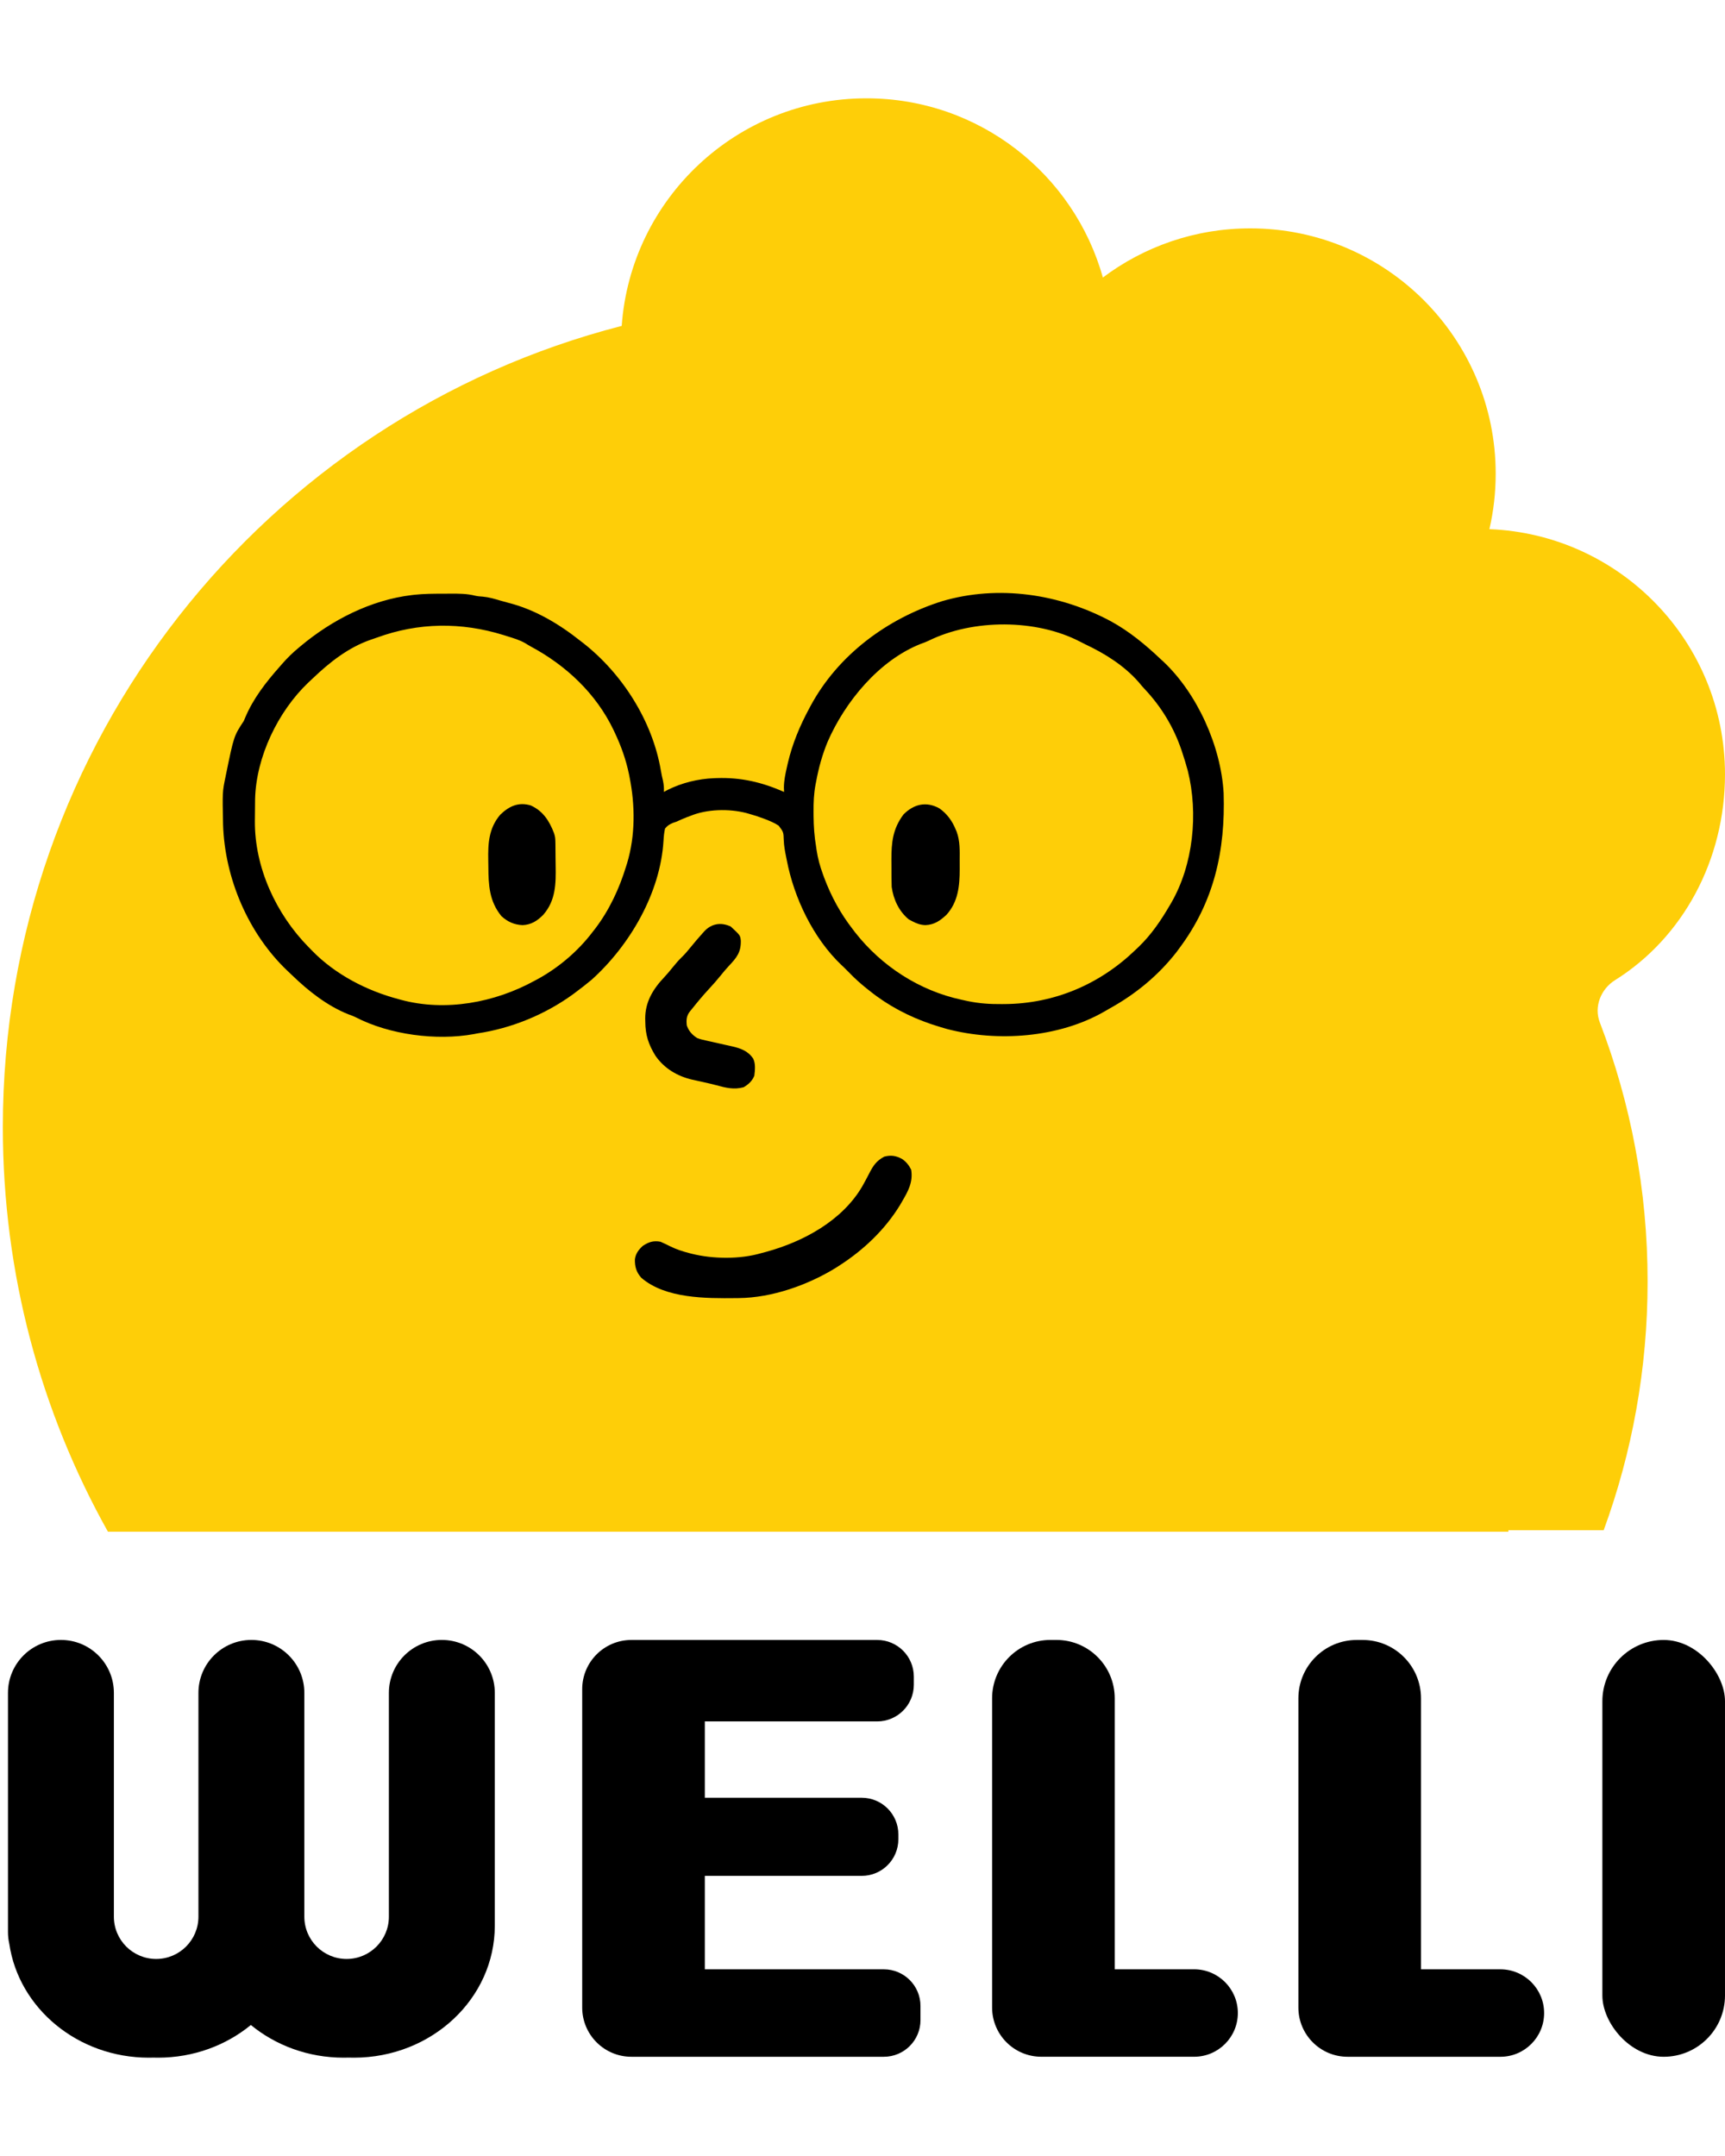
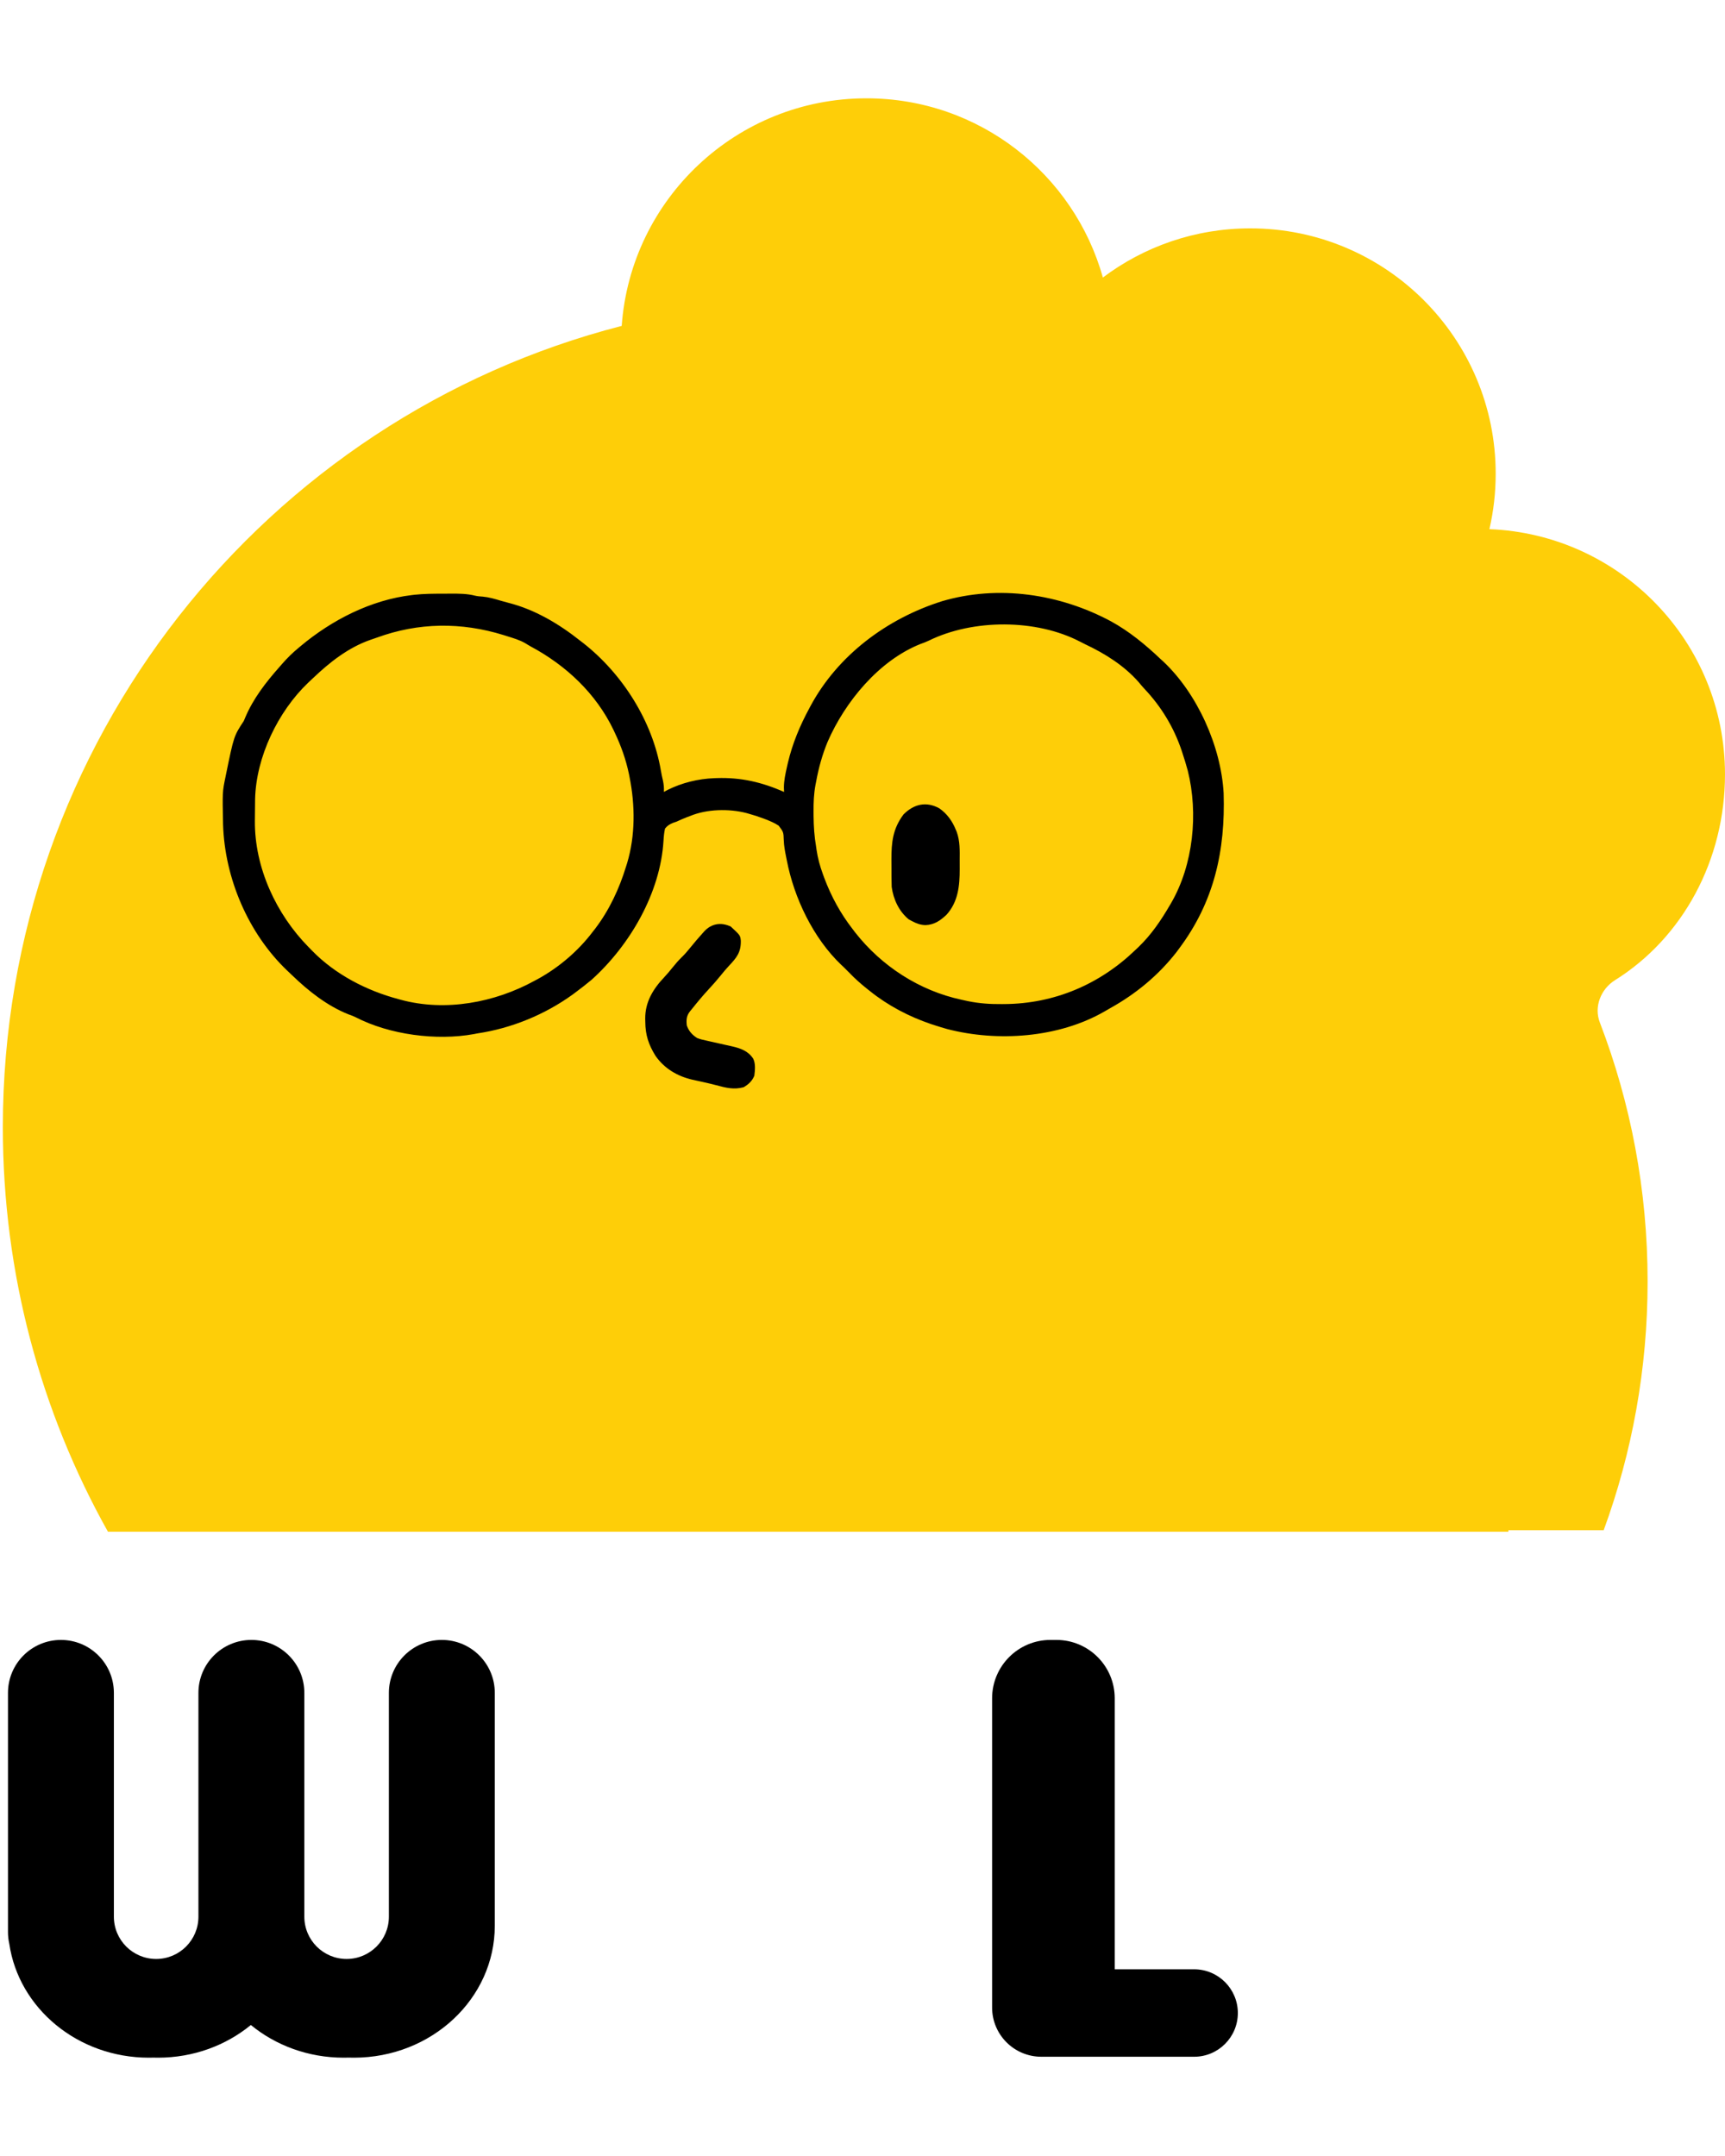
<svg xmlns="http://www.w3.org/2000/svg" width="256" height="320" viewBox="0 0 256 320" fill="none">
  <path d="M128.591 14.592C145.304 14.592 159.386 25.848 163.673 41.193C169.764 36.61 177.339 33.894 185.548 33.894C205.663 33.894 221.969 50.2 221.969 70.314C221.969 73.142 221.646 75.895 221.036 78.538C240.475 79.304 255.999 95.304 255.999 114.93C255.999 127.652 249.743 139.185 239.682 145.475C237.572 146.794 236.528 149.419 237.419 151.741C242.002 163.68 244.514 176.646 244.514 190.198C244.514 203.169 242.213 215.603 237.998 227.114H223.853V227.342H16.019C6.087 209.591 0.422 189.11 0.422 167.3C0.422 110.044 39.459 61.944 92.265 48.371C93.618 29.489 109.365 14.592 128.591 14.592Z" fill="#FECE08" />
  <path d="M65.681 88.119C66.089 88.119 66.496 88.116 66.904 88.112C68.127 88.108 69.297 88.109 70.492 88.411C70.876 88.5 71.248 88.53 71.642 88.554C72.564 88.636 73.415 88.888 74.299 89.156C74.684 89.271 75.071 89.379 75.461 89.476C79.375 90.463 82.987 92.62 86.124 95.115C86.272 95.229 86.421 95.343 86.574 95.46C92.394 100.035 96.839 107.054 98.079 114.378C98.165 114.879 98.267 115.368 98.387 115.862C98.509 116.446 98.555 116.945 98.525 117.539C98.707 117.441 98.889 117.343 99.077 117.242C101.212 116.178 103.623 115.588 105.999 115.501C106.123 115.496 106.246 115.491 106.374 115.487C109.997 115.369 113.053 116.095 116.362 117.539C116.349 117.228 116.349 117.228 116.335 116.91C116.337 115.858 116.555 114.867 116.786 113.844C116.832 113.643 116.877 113.442 116.924 113.234C117.598 110.372 118.704 107.72 120.099 105.138C120.154 105.035 120.209 104.931 120.266 104.825C124.341 97.224 131.671 91.797 139.807 89.232C148.179 86.77 157.281 88.144 164.876 92.22C167.608 93.719 170 95.695 172.251 97.834C172.367 97.938 172.483 98.043 172.602 98.151C177.695 102.925 181.203 110.776 181.594 117.709C181.862 126.27 180.187 133.862 174.969 140.812C174.851 140.972 174.734 141.131 174.613 141.295C171.932 144.749 168.557 147.53 164.75 149.641C164.476 149.794 164.206 149.952 163.936 150.111C157.131 154.047 148.049 154.675 140.57 152.735C139.97 152.569 139.377 152.386 138.785 152.194C138.579 152.128 138.372 152.061 138.16 151.993C134.895 150.883 131.792 149.257 129.102 147.098C128.938 146.968 128.773 146.837 128.603 146.703C127.695 145.976 126.848 145.221 126.045 144.38C125.912 144.246 125.778 144.113 125.641 143.976C125.494 143.829 125.347 143.682 125.195 143.53C125.09 143.432 124.984 143.334 124.875 143.234C120.698 139.267 117.84 133.283 116.765 127.679C116.709 127.402 116.709 127.402 116.651 127.119C116.493 126.321 116.345 125.544 116.316 124.73C116.275 123.499 116.275 123.499 115.563 122.55C114.959 122.152 114.317 121.874 113.644 121.616C113.533 121.573 113.422 121.53 113.307 121.485C112.579 121.209 111.846 120.973 111.096 120.767C110.985 120.735 110.875 120.704 110.761 120.671C108.179 120.006 104.901 120.082 102.432 121.107C102.256 121.172 102.08 121.238 101.898 121.305C101.386 121.504 100.893 121.728 100.393 121.956C100.231 122.011 100.068 122.066 99.901 122.123C99.363 122.348 99.067 122.524 98.695 122.975C98.557 123.585 98.504 124.152 98.469 124.774C98.011 132.508 93.5 140.272 87.823 145.399C87.051 146.05 86.252 146.663 85.444 147.268C85.297 147.378 85.15 147.488 84.998 147.602C80.86 150.597 75.881 152.636 70.835 153.383C70.659 153.417 70.484 153.452 70.303 153.487C64.769 154.487 57.823 153.587 52.787 150.985C52.444 150.813 52.097 150.684 51.734 150.559C48.611 149.325 45.791 147.11 43.396 144.792C43.135 144.54 42.871 144.292 42.606 144.043C36.827 138.53 33.351 130.335 33.104 122.377C33.005 117.532 33.005 117.532 33.462 115.331C33.488 115.204 33.513 115.076 33.54 114.945C34.709 109.245 34.709 109.245 36.18 107.007C36.29 106.744 36.29 106.744 36.403 106.476C37.578 103.692 39.457 101.269 41.446 99.023C41.581 98.867 41.717 98.711 41.856 98.55C42.629 97.669 43.428 96.877 44.334 96.135C44.421 96.062 44.508 95.989 44.598 95.913C49.249 92.014 55.062 89.034 61.152 88.32C61.273 88.306 61.394 88.291 61.519 88.276C62.905 88.128 64.288 88.119 65.681 88.119ZM55.928 94.637C55.598 94.757 55.266 94.87 54.934 94.981C51.677 96.122 48.915 98.301 46.448 100.658C46.209 100.886 45.967 101.11 45.726 101.335C41.239 105.631 38.021 112.331 37.858 118.572C37.844 119.25 37.84 119.928 37.838 120.606C37.836 121.027 37.831 121.448 37.826 121.869C37.78 128.77 40.976 135.672 45.782 140.558C45.865 140.642 45.947 140.726 46.033 140.812C46.124 140.907 46.216 141.002 46.31 141.1C49.736 144.62 54.401 147.038 59.113 148.287C59.305 148.34 59.305 148.34 59.501 148.395C66.106 150.181 73.428 148.813 79.329 145.569C79.501 145.477 79.674 145.385 79.852 145.291C82.987 143.558 85.836 141.121 87.992 138.264C88.105 138.12 88.218 137.976 88.334 137.828C90.427 135.073 91.916 131.88 92.919 128.581C92.967 128.429 93.016 128.276 93.066 128.119C94.301 123.993 94.265 119.529 93.428 115.331C93.4 115.189 93.372 115.047 93.343 114.901C92.891 112.722 92.171 110.714 91.22 108.706C91.161 108.581 91.103 108.456 91.042 108.328C88.455 102.931 84.01 98.765 78.786 95.964C78.495 95.804 78.212 95.629 77.929 95.454C77.103 94.981 76.199 94.72 75.294 94.436C75.014 94.347 75.014 94.347 74.728 94.257C68.449 92.313 62.108 92.38 55.928 94.637ZM137.825 95.094C137.433 95.282 137.04 95.427 136.63 95.572C130.442 98.023 125.398 104.169 122.817 110.116C122.026 112.031 121.493 113.975 121.118 116.01C121.073 116.238 121.073 116.238 121.027 116.469C120.776 117.809 120.726 119.108 120.736 120.47C120.737 120.686 120.738 120.903 120.739 121.126C120.754 122.676 120.854 124.166 121.118 125.693C121.139 125.843 121.161 125.993 121.183 126.148C121.369 127.409 121.689 128.564 122.127 129.76C122.194 129.942 122.26 130.125 122.329 130.314C123.367 133.073 124.743 135.601 126.554 137.924C126.672 138.08 126.789 138.235 126.911 138.395C130.832 143.4 136.453 147.045 142.685 148.382C143.008 148.451 143.33 148.523 143.652 148.594C145.347 148.943 146.964 149.049 148.691 149.03C148.821 149.029 148.951 149.028 149.085 149.028C156.468 148.975 163.212 146.106 168.514 140.982C168.66 140.844 168.807 140.706 168.958 140.564C170.851 138.742 172.294 136.618 173.61 134.357C173.671 134.254 173.732 134.151 173.795 134.045C177.103 128.349 177.859 120.726 176.273 114.386C176.036 113.502 175.766 112.631 175.479 111.763C175.438 111.639 175.397 111.514 175.355 111.386C174.212 107.98 172.341 104.884 169.871 102.27C169.562 101.941 169.277 101.602 168.992 101.252C166.826 98.783 163.989 97.009 161.046 95.623C160.798 95.503 160.552 95.377 160.308 95.249C153.802 91.847 144.391 91.856 137.825 95.094Z" fill="black" />
-   <path d="M133.883 172.022C134.476 172.43 134.896 172.953 135.219 173.598C135.531 175.46 134.765 176.803 133.86 178.355C133.708 178.617 133.708 178.617 133.553 178.884C131.311 182.544 128.11 185.569 124.517 187.868C124.349 187.976 124.182 188.084 124.01 188.195C119.852 190.747 114.557 192.615 109.652 192.665C109.45 192.668 109.45 192.668 109.244 192.67C104.811 192.714 98.759 192.762 95.167 189.646C94.424 188.808 94.198 187.99 94.225 186.896C94.341 186.058 94.765 185.499 95.383 184.927C96.248 184.343 96.965 184.106 98.016 184.301C98.524 184.518 99.013 184.756 99.506 185.005C100.395 185.44 101.285 185.73 102.242 185.978C102.438 186.03 102.438 186.03 102.639 186.083C105.827 186.874 109.808 186.922 112.965 185.999C113.231 185.928 113.497 185.857 113.763 185.786C119.256 184.275 124.994 181.16 127.955 176.1C128.331 175.435 128.69 174.762 129.038 174.082C129.619 172.961 130.087 172.285 131.216 171.677C132.227 171.406 132.982 171.532 133.883 172.022Z" fill="black" />
  <path d="M108.452 137.524C109.858 138.827 109.858 138.827 109.941 139.612C109.977 141.357 109.321 142.144 108.153 143.382C107.729 143.84 107.335 144.309 106.945 144.796C106.397 145.475 105.829 146.123 105.235 146.761C104.371 147.69 103.563 148.657 102.772 149.649C102.588 149.875 102.588 149.875 102.4 150.106C101.87 150.782 101.838 151.356 101.923 152.197C102.221 153.043 102.705 153.581 103.452 154.065C103.917 154.25 104.389 154.356 104.878 154.459C105.013 154.49 105.148 154.521 105.287 154.553C105.715 154.652 106.144 154.746 106.573 154.84C107.001 154.935 107.428 155.031 107.856 155.129C108.12 155.19 108.385 155.249 108.651 155.306C109.923 155.595 111.034 155.996 111.775 157.123C112.156 157.885 112.046 158.847 111.945 159.671C111.595 160.482 111.111 160.918 110.363 161.37C108.913 161.763 107.734 161.457 106.316 161.075C105.692 160.909 105.066 160.763 104.436 160.624C104.25 160.582 104.065 160.541 103.875 160.498C103.51 160.416 103.145 160.336 102.78 160.259C100.556 159.75 98.619 158.619 97.293 156.73C96.248 155.052 95.775 153.61 95.765 151.655C95.761 151.501 95.758 151.347 95.754 151.188C95.74 148.711 96.924 146.779 98.596 145.022C99.031 144.556 99.432 144.074 99.831 143.575C100.253 143.052 100.675 142.556 101.158 142.089C101.638 141.626 102.056 141.133 102.475 140.613C103.055 139.895 103.65 139.196 104.269 138.511C104.347 138.424 104.424 138.337 104.504 138.247C105.569 137.081 106.999 136.836 108.452 137.524Z" fill="black" />
  <path d="M139.394 119.972C140.545 120.769 141.324 121.861 141.844 123.145C141.89 123.252 141.935 123.359 141.982 123.468C142.48 124.845 142.431 126.246 142.421 127.691C142.418 128.133 142.421 128.575 142.424 129.018C142.427 131.477 142.193 133.872 140.461 135.777C139.513 136.662 138.669 137.25 137.343 137.309C136.602 137.281 136.048 137.084 135.389 136.735C135.221 136.648 135.053 136.56 134.88 136.47C133.413 135.278 132.585 133.485 132.331 131.639C132.314 131.156 132.304 130.676 132.303 130.193C132.302 129.987 132.302 129.987 132.301 129.777C132.3 129.487 132.3 129.197 132.3 128.907C132.3 128.469 132.296 128.031 132.293 127.593C132.284 125.024 132.497 122.99 134.094 120.873C135.625 119.342 137.454 118.904 139.394 119.972Z" fill="black" />
-   <path d="M78.764 119.545C80.588 120.368 81.523 121.838 82.218 123.656C82.374 124.124 82.412 124.417 82.42 124.9C82.423 125.049 82.426 125.197 82.429 125.35C82.436 126.034 82.443 126.718 82.447 127.403C82.45 127.761 82.455 128.119 82.461 128.477C82.509 131.143 82.482 133.642 80.636 135.763C79.762 136.659 78.839 137.261 77.557 137.31C76.312 137.257 75.323 136.816 74.408 135.97C72.603 133.754 72.493 131.371 72.475 128.633C72.473 128.311 72.468 127.99 72.461 127.668C72.411 125.17 72.539 122.924 74.238 120.922C75.55 119.654 76.947 119 78.764 119.545Z" fill="black" />
-   <rect x="237.801" y="243.407" width="18.198" height="61.865" rx="9.099" fill="black" />
-   <path d="M202.222 243.407C207.006 243.407 210.885 247.286 210.885 252.071V292.292H222.666C226.25 292.293 229.156 295.198 229.156 298.783C229.156 302.367 226.25 305.273 222.666 305.273H202.237C202.219 305.273 202.202 305.272 202.185 305.272H199.992C195.958 305.272 192.688 302.002 192.688 297.967V252.071C192.688 247.286 196.566 243.407 201.351 243.407H202.222Z" fill="black" />
  <path d="M156.769 243.403C161.553 243.403 165.432 247.282 165.432 252.067V292.289H177.213C180.797 292.289 183.703 295.194 183.703 298.779C183.703 302.363 180.797 305.269 177.213 305.269H156.783C156.766 305.269 156.749 305.268 156.732 305.268H154.539C150.505 305.268 147.234 301.998 147.234 297.964V252.067C147.234 247.282 151.113 243.403 155.898 243.403H156.769Z" fill="black" />
-   <path d="M130.179 243.407C133.181 243.407 135.615 245.841 135.615 248.843V250.062C135.615 253.064 133.181 255.498 130.179 255.498H104.6V266.829H127.885C130.888 266.829 133.322 269.263 133.322 272.265V272.986C133.322 275.989 130.888 278.422 127.886 278.422H104.6V292.292H131.169C134.171 292.292 136.605 294.726 136.605 297.729V299.836C136.605 302.838 134.171 305.272 131.169 305.272H93.707C89.673 305.272 86.402 302.002 86.402 297.967V250.712C86.402 246.678 89.673 243.407 93.707 243.407H130.179Z" fill="black" />
  <path d="M65.571 243.403C69.912 243.403 73.43 246.922 73.43 251.262V285.818C73.43 296.637 64.067 305.408 52.518 305.408C52.264 305.408 52.012 305.403 51.761 305.395C51.51 305.403 51.258 305.408 51.005 305.408C45.728 305.408 40.908 303.577 37.229 300.557C33.549 303.577 28.729 305.408 23.453 305.408C23.226 305.408 23 305.404 22.774 305.397C22.549 305.404 22.323 305.408 22.096 305.408C11.52 305.408 2.778 298.054 1.379 288.506C1.251 287.944 1.184 287.359 1.184 286.758V285.843C1.184 285.835 1.184 285.826 1.184 285.818C1.184 285.809 1.184 285.801 1.184 285.792V251.263C1.184 246.922 4.702 243.404 9.043 243.404C13.374 243.404 16.887 246.909 16.901 251.237V284.481C16.901 287.946 19.71 290.754 23.175 290.754C26.639 290.754 29.448 287.946 29.448 284.481V251.263C29.448 246.922 32.967 243.404 37.307 243.404C41.647 243.404 45.166 246.922 45.166 251.263V284.48C45.166 287.945 47.974 290.754 51.439 290.754C54.904 290.754 57.713 287.945 57.713 284.48V251.262C57.713 246.922 61.231 243.403 65.571 243.403Z" fill="black" />
</svg>